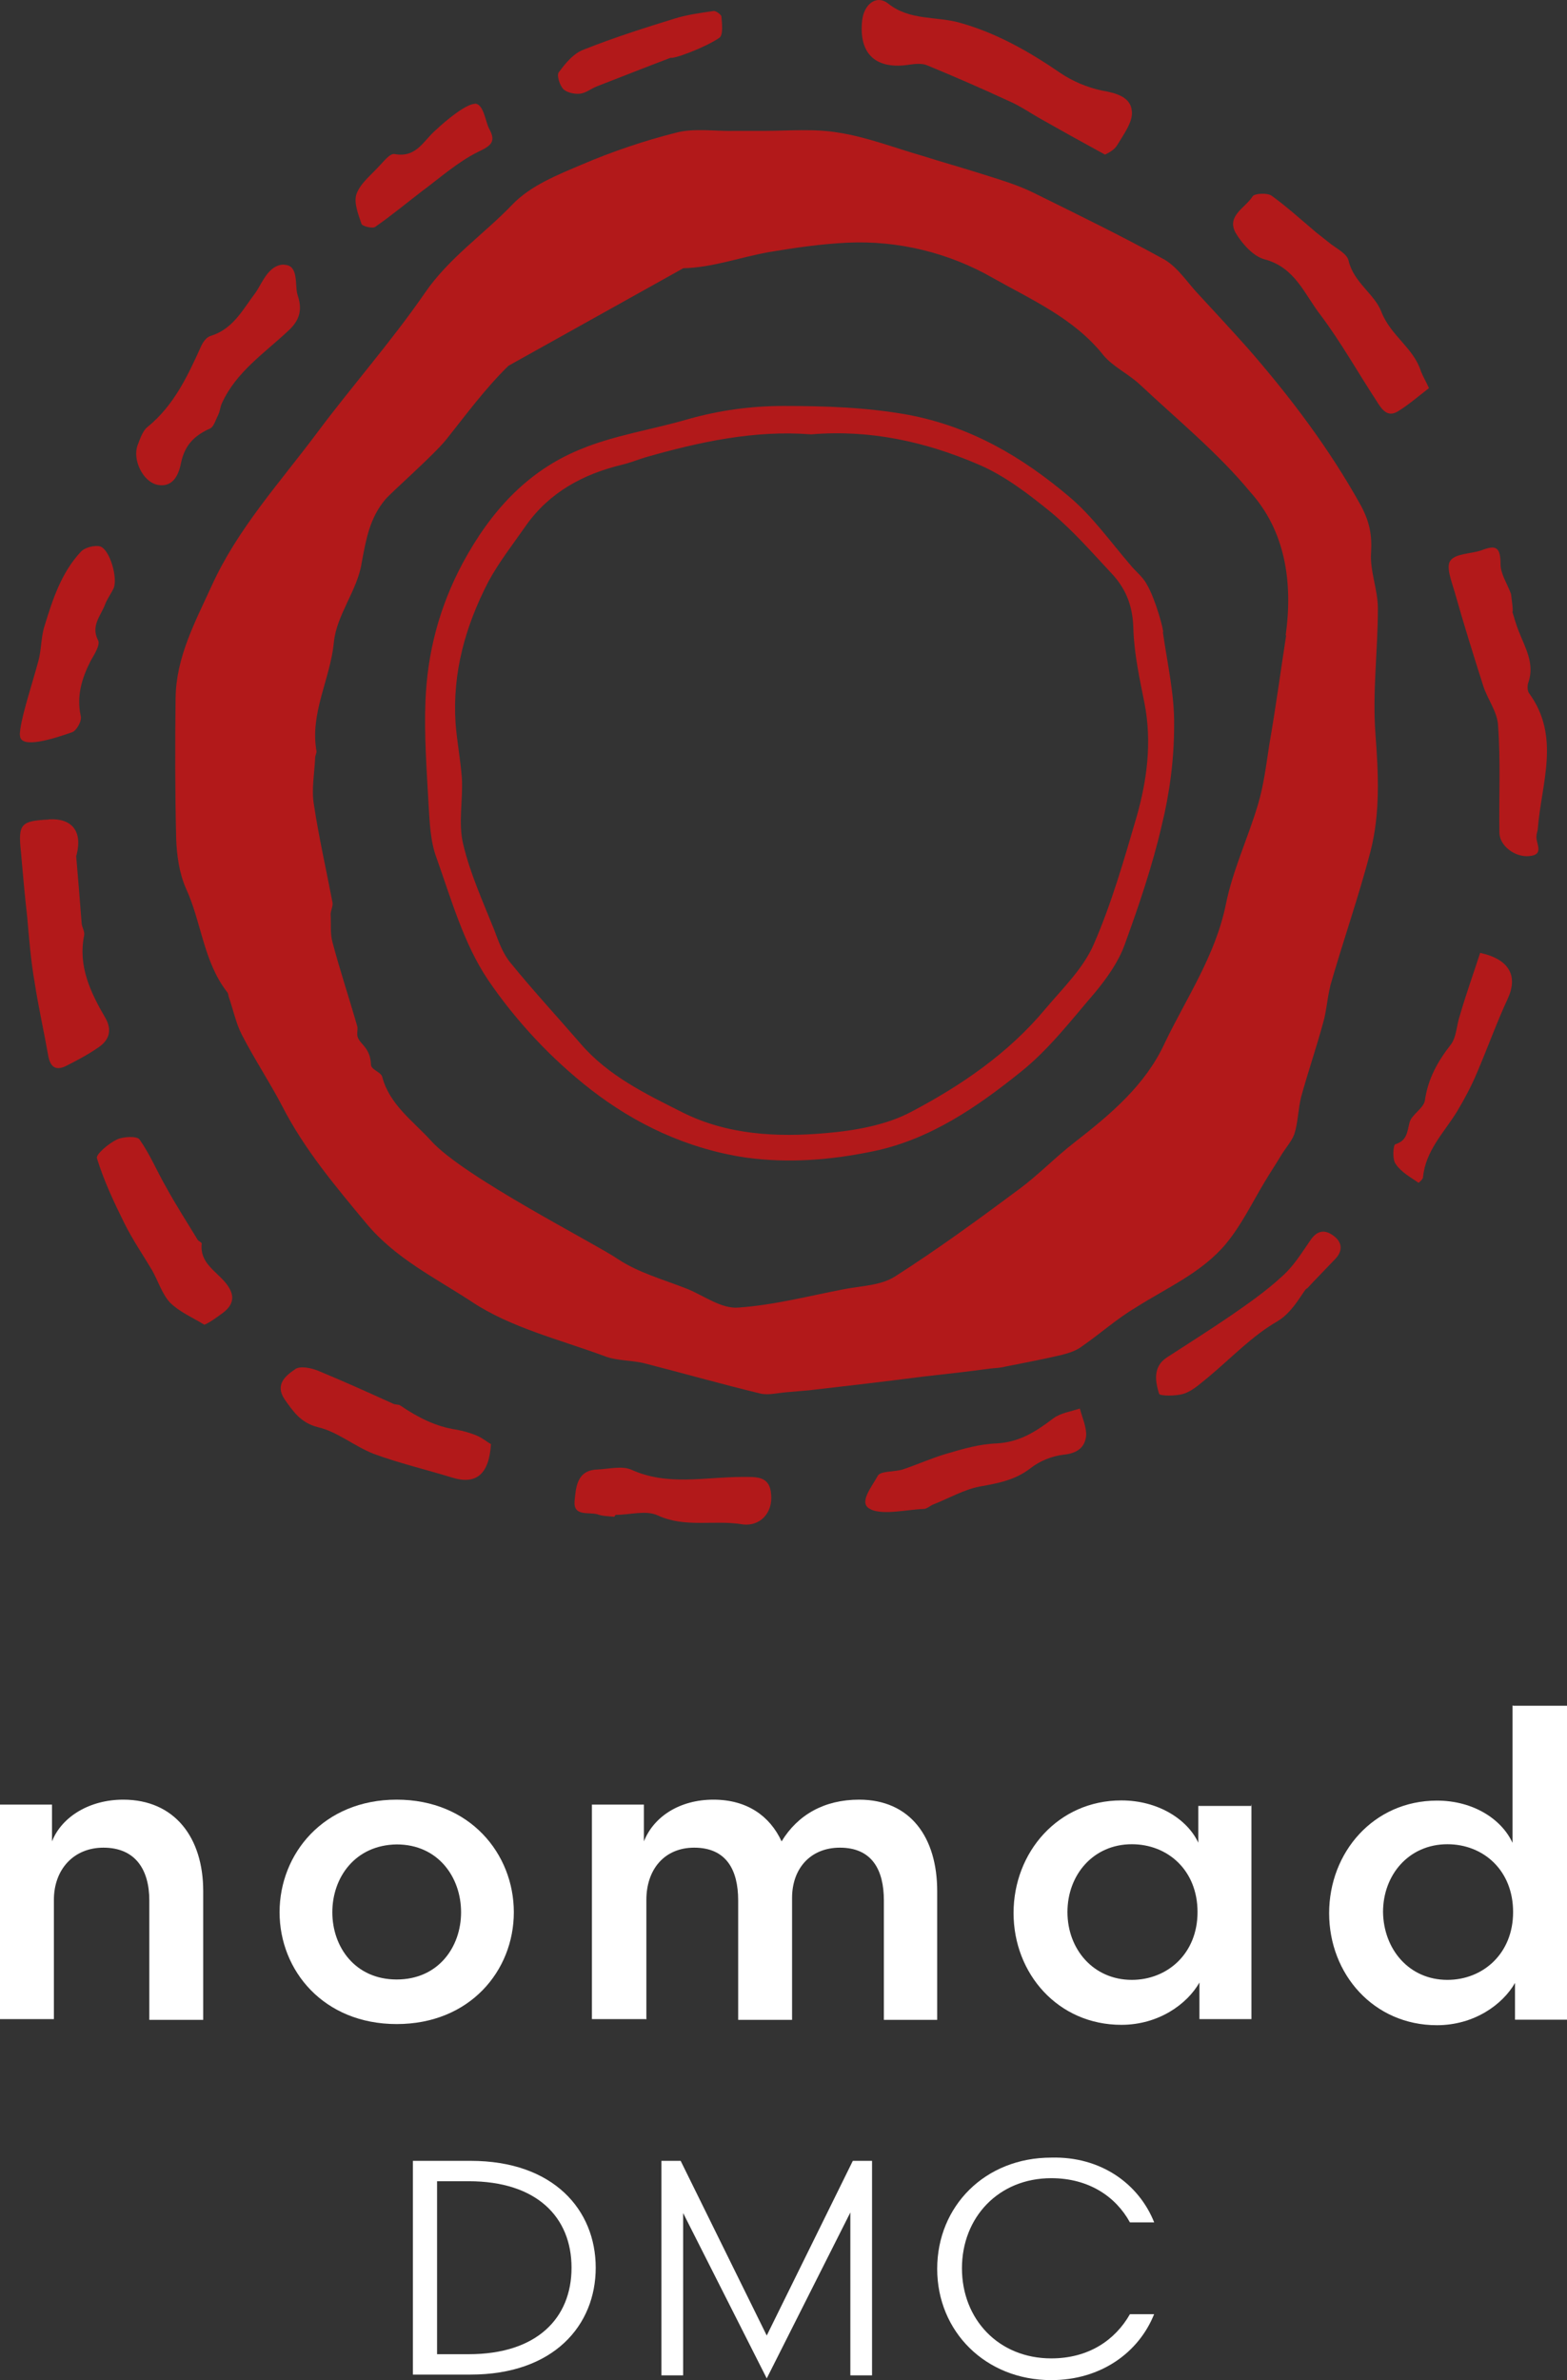
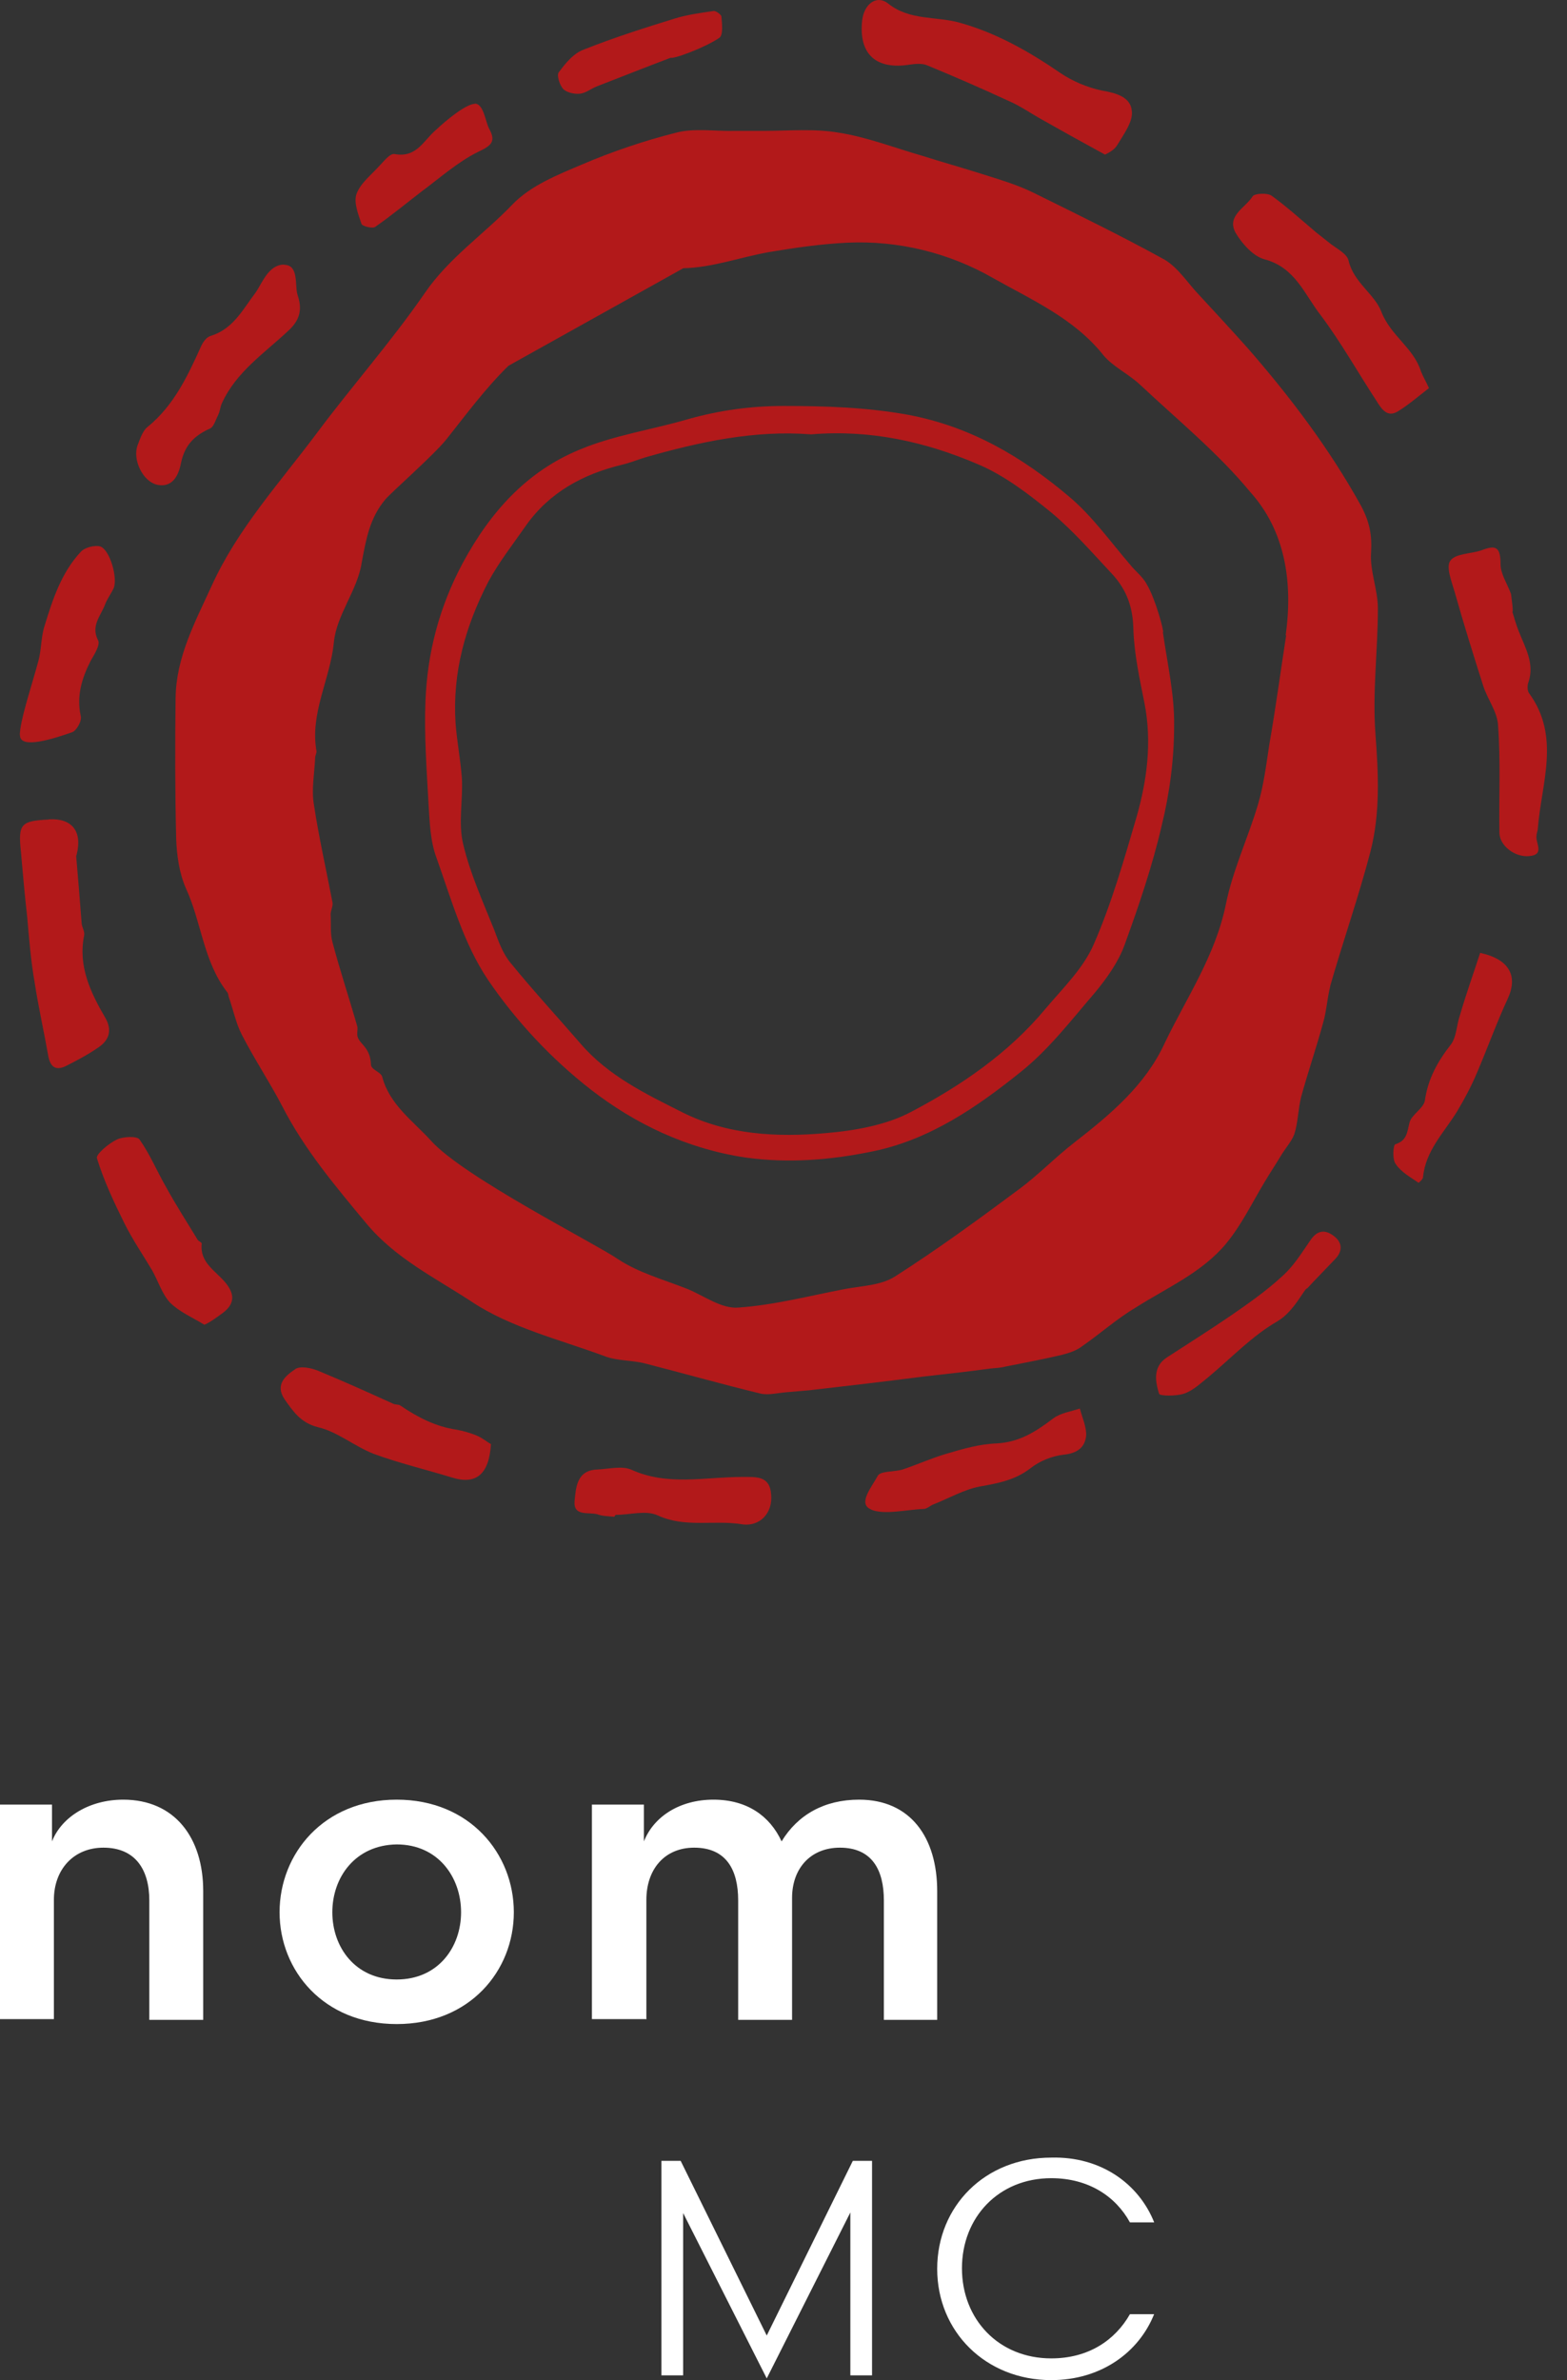
<svg xmlns="http://www.w3.org/2000/svg" id="Layer_2" viewBox="0 0 82.28 124.95">
  <rect x="0" y="0" width="82.28" height="124.95" fill="#333333" stroke="none" />
  <defs>
    <style>.cls-1{fill:#b2191a;}.cls-1,.cls-2{stroke-width:0px;}.cls-2{fill:#fff;}</style>
  </defs>
  <g id="Layer_1-2">
    <g id="Nomad_DMC_logo">
      <g id="Group">
-         <path id="Vector" class="cls-2" d="m21.68,124.69v-11.26h3.03c4.36,0,6.57,2.58,6.57,5.61s-2.21,5.61-6.57,5.61h-3.03v.03Zm1.27-1.11h1.66c3.58,0,5.4-1.89,5.4-4.54s-1.82-4.54-5.4-4.54h-1.66v9.07Z" />
        <path id="Vector_2" class="cls-2" d="m40.26,124.85l-4.39-8.68v8.52h-1.14v-11.26h1.01l4.52,9.17,4.52-9.17h1.01v11.26h-1.14v-8.55l-4.39,8.71Z" />
        <path id="Vector_3" class="cls-2" d="m60.6,116.66h-1.27c-.75-1.37-2.18-2.32-4.13-2.32-2.77,0-4.69,2.06-4.69,4.73s1.92,4.73,4.69,4.73c1.95,0,3.35-.95,4.13-2.32h1.27c-.81,2.02-2.8,3.46-5.4,3.46-3.45,0-5.99-2.55-5.99-5.84s2.51-5.84,5.99-5.84c2.6-.07,4.59,1.37,5.4,3.39Z" />
      </g>
      <g id="Group_2">
        <path id="Vector_4" class="cls-1" d="m69.84,51.78c.68-2.38,1.5-4.7,2.12-7.08.52-2.02.42-4.08.26-6.2-.16-2.19.13-4.37.13-6.56,0-.98-.42-1.96-.36-2.9s-.07-1.63-.52-2.48c-1.66-3-3.71-5.71-5.96-8.29-.85-.95-1.69-1.86-2.57-2.81-.59-.62-1.07-1.4-1.79-1.83-2.25-1.24-4.59-2.38-6.9-3.52-.85-.42-1.79-.69-2.7-.98-1.04-.33-2.08-.62-3.12-.95-1.46-.42-2.9-.98-4.36-1.21-1.3-.23-2.67-.1-3.97-.1h-1.5c-1.04.03-2.15-.16-3.12.1-1.66.42-3.32.98-4.91,1.66-1.3.55-2.7,1.11-3.65,2.09-1.5,1.57-3.35,2.81-4.62,4.67-1.76,2.55-3.81,4.86-5.66,7.34-1.95,2.61-4.17,5.03-5.53,8.03-.85,1.86-1.86,3.72-1.89,5.87-.03,2.45-.03,4.93.03,7.38.03.88.16,1.83.52,2.64.81,1.76.91,3.82,2.15,5.42.07.07.07.2.1.29.23.65.36,1.34.68,1.96.65,1.27,1.46,2.48,2.12,3.75,1.17,2.28,2.8,4.21,4.43,6.17,1.53,1.83,3.61,2.84,5.5,4.08,2.05,1.37,4.62,1.99,7,2.87.68.26,1.43.2,2.15.39,2.02.52,4,1.08,6.02,1.57.42.1.91-.03,1.4-.07.39-.03.78-.07,1.17-.1,1.99-.23,4-.46,5.99-.72,1.17-.13,2.34-.26,3.51-.42.26-.03.52-.03.78-.1,1.01-.2,2.02-.39,2.99-.62.39-.1.78-.23,1.07-.46.94-.65,1.82-1.44,2.8-2.02,1.63-1.04,3.48-1.83,4.75-3.36.81-.98,1.37-2.15,2.02-3.23.29-.49.62-.98.91-1.47.23-.36.52-.69.65-1.04.2-.62.2-1.31.36-1.96.36-1.31.81-2.61,1.17-3.95.16-.55.2-1.24.36-1.86Zm-2.31-18.41c-.29,1.89-.55,3.82-.88,5.71-.16,1.04-.29,2.12-.59,3.13-.52,1.76-1.33,3.46-1.69,5.25-.55,2.71-2.08,4.93-3.22,7.31-1.01,2.19-2.83,3.72-4.72,5.19-1.01.78-1.89,1.7-2.9,2.45-2.15,1.6-4.3,3.17-6.54,4.6-.72.46-1.72.49-2.6.65-1.89.36-3.74.85-5.63.98-.88.07-1.79-.62-2.67-.98-1.24-.49-2.57-.85-3.65-1.57-1.2-.82-8.1-4.31-9.8-6.2-.94-1.04-2.18-1.89-2.57-3.36-.07-.26-.55-.36-.59-.62-.03-1.08-.78-1.11-.72-1.7,0-.1.03-.23,0-.33-.42-1.47-.91-2.94-1.3-4.41-.13-.46-.07-.98-.1-1.47,0-.2.13-.42.1-.62-.33-1.73-.72-3.43-.98-5.16-.13-.78.03-1.63.07-2.45,0-.1.07-.23.07-.33-.36-1.99.72-3.79.91-5.71.13-1.44,1.24-2.74,1.46-4.18.23-1.24.42-2.35,1.24-3.33.33-.39,2.57-2.35,3.22-3.17,1.04-1.31,2.05-2.68,3.25-3.85l9.18-5.12c1.53-.03,3.03-.59,4.52-.85,1.37-.23,2.7-.42,4.07-.49,2.73-.13,5.4.55,7.68,1.86,2.02,1.14,4.26,2.12,5.79,4.05.52.62,1.33.98,1.95,1.57,1.95,1.83,4.07,3.56,5.76,5.61,1.82,2.02,2.25,4.7,1.86,7.51Z" />
        <path id="Vector_5" class="cls-1" d="m79.41,32.11c.1.33.2.69.33,1.01.33.85.85,1.7.52,2.68-.07.16-.07.46.03.59,1.66,2.28.65,4.7.46,7.08,0,.13-.07.26-.07.39-.07.39.46,1.01-.39,1.08-.75.07-1.56-.55-1.56-1.24-.03-1.86.07-3.75-.07-5.61-.03-.72-.55-1.37-.78-2.09-.52-1.63-1.04-3.3-1.5-4.93-.16-.55-.46-1.31-.23-1.63.26-.39,1.07-.36,1.63-.55.75-.29,1.01-.2,1.01.72,0,.52.36,1.04.55,1.57.03.26.13.91.07.95Z" />
        <path id="Vector_6" class="cls-1" d="m58.03,8.12c-1.27-.69-2.31-1.27-3.35-1.86-.59-.33-1.14-.72-1.76-.98-1.4-.65-2.83-1.27-4.26-1.86-.26-.1-.59-.07-.88-.03-1.79.29-2.7-.55-2.51-2.32.1-.85.75-1.37,1.37-.88,1.14.91,2.54.65,3.78,1.01,1.95.55,3.65,1.53,5.27,2.64.62.42,1.4.75,2.15.91.75.13,1.53.33,1.59,1.08.07.55-.42,1.21-.75,1.76-.16.29-.52.46-.65.52Z" />
        <path id="Vector_7" class="cls-1" d="m75.05,20.36c-.55.42-1.07.88-1.66,1.24-.55.33-.85-.13-1.11-.55-.98-1.5-1.86-3.07-2.93-4.5-.85-1.08-1.33-2.51-2.96-2.94-.59-.16-1.17-.82-1.5-1.37-.52-.91.52-1.34.88-1.93.1-.16.78-.2,1.01-.03.81.59,1.56,1.27,2.34,1.93.2.16.42.33.62.49.39.33.98.59,1.07.98.26,1.14,1.37,1.76,1.72,2.68.49,1.27,1.69,1.89,2.08,3.13.1.26.23.46.42.88Z" />
        <path id="Vector_8" class="cls-1" d="m2.57,43.01c1.2-.07,1.76.62,1.46,1.83,0,.03-.03.07-.03.1.1,1.17.2,2.35.29,3.56.03.2.16.39.13.59-.33,1.63.33,3,1.11,4.34.36.62.23,1.17-.39,1.57-.52.36-1.07.65-1.66.95-.46.23-.81.16-.94-.49-.23-1.31-.52-2.58-.72-3.88-.2-1.14-.29-2.28-.39-3.43-.13-1.14-.23-2.28-.33-3.43-.16-1.47,0-1.63,1.46-1.7Z" />
        <path id="Vector_9" class="cls-1" d="m14.91,13.9c.81,0,.55,1.11.72,1.6.23.69.16,1.27-.49,1.86-1.24,1.17-2.73,2.15-3.48,3.79-.1.2-.1.42-.2.62-.13.26-.23.62-.42.72-.81.36-1.33.85-1.53,1.79-.1.52-.36,1.34-1.24,1.17-.78-.16-1.33-1.34-1.04-2.09.13-.33.26-.75.52-.95,1.4-1.14,2.12-2.71,2.83-4.28.1-.2.26-.42.46-.49,1.2-.36,1.69-1.37,2.38-2.28.36-.52.68-1.47,1.5-1.47Z" />
        <path id="Vector_10" class="cls-1" d="m10.68,69.51c-.59-.36-1.27-.65-1.76-1.14-.42-.46-.62-1.14-.94-1.7-.49-.82-1.04-1.63-1.46-2.48-.55-1.11-1.07-2.22-1.43-3.39-.07-.2.62-.78,1.04-.98.33-.16,1.07-.2,1.2,0,.55.78.91,1.66,1.4,2.51.52.95,1.11,1.86,1.66,2.77.07.07.23.13.2.2-.1.98.72,1.4,1.24,2.02.49.59.52,1.11-.13,1.6-.39.29-1.01.72-1.01.59Z" />
        <path id="Vector_11" class="cls-1" d="m25.78,75.8c-.1,1.63-.81,2.15-2.05,1.76-1.37-.42-2.77-.75-4.1-1.24-1.01-.39-1.92-1.17-2.93-1.4-.91-.23-1.3-.82-1.76-1.47-.52-.78.07-1.24.55-1.57.26-.2.85-.07,1.2.07,1.33.55,2.64,1.14,3.94,1.73.13.07.29.03.39.1.91.62,1.86,1.11,2.96,1.27.36.07.68.16,1.01.29.33.13.59.36.78.46Z" />
        <path id="Vector_12" class="cls-1" d="m1.04,38.6c0-.75.59-2.48.98-3.92.16-.59.13-1.27.33-1.86.42-1.37.88-2.77,1.89-3.85.2-.23.72-.36,1.01-.29.52.16.94,1.66.72,2.19-.13.29-.36.59-.46.88-.23.59-.75,1.11-.36,1.86.13.23-.2.75-.39,1.08-.46.91-.75,1.83-.52,2.9.07.26-.23.78-.46.85-.94.33-2.73.91-2.73.16Z" />
        <path id="Vector_13" class="cls-1" d="m77.72,50.02c1.53.33,1.99,1.21,1.46,2.38-.59,1.27-1.07,2.61-1.63,3.92-.29.69-.65,1.37-1.04,2.02-.68,1.11-1.66,2.06-1.79,3.46,0,.1-.23.29-.23.29-.42-.29-.91-.55-1.2-.98-.2-.26-.13-1.01-.03-1.04.62-.2.62-.62.75-1.14.1-.42.75-.75.81-1.17.16-1.14.68-2.06,1.37-2.94.29-.39.29-1.01.46-1.5.33-1.14.72-2.22,1.07-3.3Z" />
        <path id="Vector_14" class="cls-1" d="m45.73,79.23c-.72-.29.07-1.21.36-1.76.13-.26.88-.2,1.3-.33.78-.26,1.5-.59,2.28-.82.88-.26,1.76-.52,2.67-.55,1.2-.07,2.05-.62,2.96-1.31.39-.29.91-.36,1.4-.52.13.49.36.98.33,1.44-.07.62-.49.91-1.17.98-.62.07-1.27.33-1.76.72-.81.62-1.69.78-2.64.95-.85.16-1.63.62-2.47.95-.16.07-.33.23-.49.23-.88.03-2.08.33-2.77.03Z" />
        <path id="Vector_15" class="cls-1" d="m32.25,79.62c-.29-.03-.62-.03-.88-.13-.46-.13-1.27.13-1.2-.69.07-.69.1-1.63,1.2-1.66.59-.03,1.27-.2,1.76,0,1.92.88,3.87.39,5.83.39.75,0,1.46-.07,1.53.91.1.98-.59,1.73-1.56,1.57-1.46-.23-2.96.2-4.39-.46-.62-.29-1.46-.03-2.21-.03q-.07.07-.07.1Z" />
        <path id="Vector_16" class="cls-1" d="m67.11,69.34c-1.33.75-2.44,1.93-3.65,2.94-.42.33-.81.72-1.3.88-.39.13-1.27.13-1.3,0-.2-.65-.33-1.4.39-1.89,1.11-.72,2.25-1.44,3.35-2.19.94-.65,1.89-1.31,2.73-2.09.59-.52,1.01-1.21,1.46-1.86.36-.55.78-.62,1.27-.23.46.36.42.82.03,1.21-.49.52-.98,1.01-1.46,1.53-.1-.07-.68,1.21-1.53,1.7Z" />
        <path id="Vector_17" class="cls-1" d="m24.93,5.44c.46,0,.55.91.75,1.31.36.65.16.88-.55,1.21-1.07.52-2.02,1.37-2.99,2.09-.81.62-1.59,1.27-2.44,1.86-.13.1-.68-.03-.72-.16-.16-.49-.42-1.11-.26-1.57.2-.55.75-.98,1.17-1.44.26-.26.59-.72.85-.65,1.14.2,1.5-.72,2.15-1.27.55-.52,1.59-1.37,2.05-1.37Z" />
        <path id="Vector_18" class="cls-1" d="m35.22,3.03c-1.3.49-2.6,1.01-3.87,1.5-.33.13-.59.36-.91.39-.29.03-.68-.07-.85-.23-.2-.2-.36-.72-.26-.88.36-.49.78-1.01,1.33-1.21,1.56-.62,3.19-1.14,4.78-1.63.65-.2,1.33-.29,2.02-.39.13-.03.42.2.42.29.03.36.1.95-.1,1.11-.75.52-2.51,1.17-2.57,1.04Z" />
        <path id="Vector_19" class="cls-1" d="m61.06,33.18c.23,1.63.62,3.3.59,4.93,0,1.73-.23,3.52-.65,5.22-.49,2.12-1.2,4.21-1.95,6.27-.33.91-.94,1.76-1.56,2.51-1.24,1.44-2.41,2.97-3.87,4.14-2.31,1.86-4.78,3.56-7.75,4.18-2.21.46-4.46.65-6.74.33-3.06-.46-5.79-1.76-8.14-3.59-2.05-1.6-3.91-3.59-5.37-5.74-1.27-1.89-1.92-4.21-2.7-6.4-.33-.88-.36-1.89-.42-2.87-.1-1.79-.23-3.59-.16-5.35.1-2.55.72-4.93,1.95-7.24,1.46-2.71,3.38-4.83,6.15-5.97,1.79-.75,3.78-1.04,5.7-1.6,1.63-.46,3.29-.69,5.01-.69,2.18,0,4.33.07,6.51.46,3.32.62,6.02,2.22,8.49,4.31,1.2,1.01,2.15,2.35,3.19,3.56.29.36.68.65.88,1.04.46.78.91,2.48.85,2.51Zm-18.49-10.38c-2.93-.23-5.83.39-8.69,1.21-.42.13-.81.29-1.24.39-2.02.49-3.78,1.44-5.01,3.17-.68.98-1.43,1.93-1.99,2.97-1.2,2.32-1.89,4.76-1.72,7.41.07.95.26,1.93.33,2.87.07,1.17-.2,2.38.07,3.49.36,1.53,1.04,3.03,1.63,4.5.23.62.46,1.27.88,1.76,1.17,1.44,2.44,2.81,3.65,4.21,1.46,1.7,3.42,2.64,5.37,3.62,2.34,1.17,4.95,1.31,7.52,1.08,1.53-.13,3.19-.42,4.52-1.14,2.6-1.37,5.08-3.07,7-5.38.91-1.08,1.99-2.12,2.54-3.39.94-2.15,1.59-4.44,2.25-6.69.55-1.93.81-3.92.42-5.94-.26-1.31-.55-2.61-.59-3.95-.03-1.14-.36-2.02-1.07-2.81-1.04-1.11-2.05-2.28-3.22-3.26-1.2-.98-2.47-1.96-3.87-2.55-2.73-1.17-5.63-1.83-8.75-1.57Z" />
      </g>
      <g id="Group_3">
        <path id="Vector_20" class="cls-2" d="m2.83,105.99H0v-11.26h2.73v1.93c.52-1.31,1.99-2.19,3.74-2.19,2.7,0,4.2,1.99,4.2,4.8v6.76h-2.83v-6.27c0-1.6-.72-2.77-2.41-2.77-1.56,0-2.6,1.14-2.6,2.74v6.27Z" />
        <path id="Vector_21" class="cls-2" d="m14.68,100.38c0-3.07,2.31-5.91,6.15-5.91s6.15,2.84,6.15,5.91-2.31,5.87-6.15,5.87-6.15-2.81-6.15-5.87Zm2.77,0c0,1.83,1.2,3.53,3.38,3.53s3.38-1.7,3.38-3.53-1.2-3.56-3.38-3.56c-2.18.03-3.38,1.73-3.38,3.56Z" />
        <path id="Vector_22" class="cls-2" d="m33.91,105.99h-2.83v-11.26h2.73v1.93c.52-1.31,1.89-2.19,3.65-2.19s2.96.85,3.58,2.19c.85-1.4,2.25-2.19,4.07-2.19,2.7,0,4.1,1.99,4.1,4.8v6.76h-2.8v-6.27c0-1.6-.62-2.77-2.31-2.77-1.53,0-2.51,1.08-2.51,2.64v6.4h-2.83v-6.27c0-1.6-.62-2.77-2.31-2.77-1.56,0-2.51,1.14-2.51,2.74v6.27h-.03Z" />
-         <path id="Vector_23" class="cls-2" d="m65.71,94.73v11.26h-2.73v-1.92c-.65,1.14-2.15,2.22-4.1,2.22-3.32,0-5.66-2.68-5.66-5.87s2.34-5.91,5.66-5.91c1.95,0,3.48,1.01,4.04,2.22v-1.93h2.8v-.07Zm-6.28,9.2c1.86,0,3.45-1.37,3.45-3.56s-1.56-3.56-3.45-3.56c-2.02,0-3.38,1.6-3.38,3.56s1.37,3.56,3.38,3.56Z" />
-         <path id="Vector_24" class="cls-2" d="m79.45,89.54h2.83v16.48h-2.73v-1.93c-.65,1.14-2.15,2.22-4.1,2.22-3.32,0-5.66-2.68-5.66-5.88s2.34-5.91,5.66-5.91c1.95,0,3.42,1.01,3.97,2.22v-7.21h.03Zm-3.45,14.39c1.86,0,3.45-1.37,3.45-3.56s-1.56-3.56-3.45-3.56c-2.02,0-3.38,1.6-3.38,3.56.03,1.96,1.37,3.56,3.38,3.56Z" />
      </g>
    </g>
  </g>
</svg>